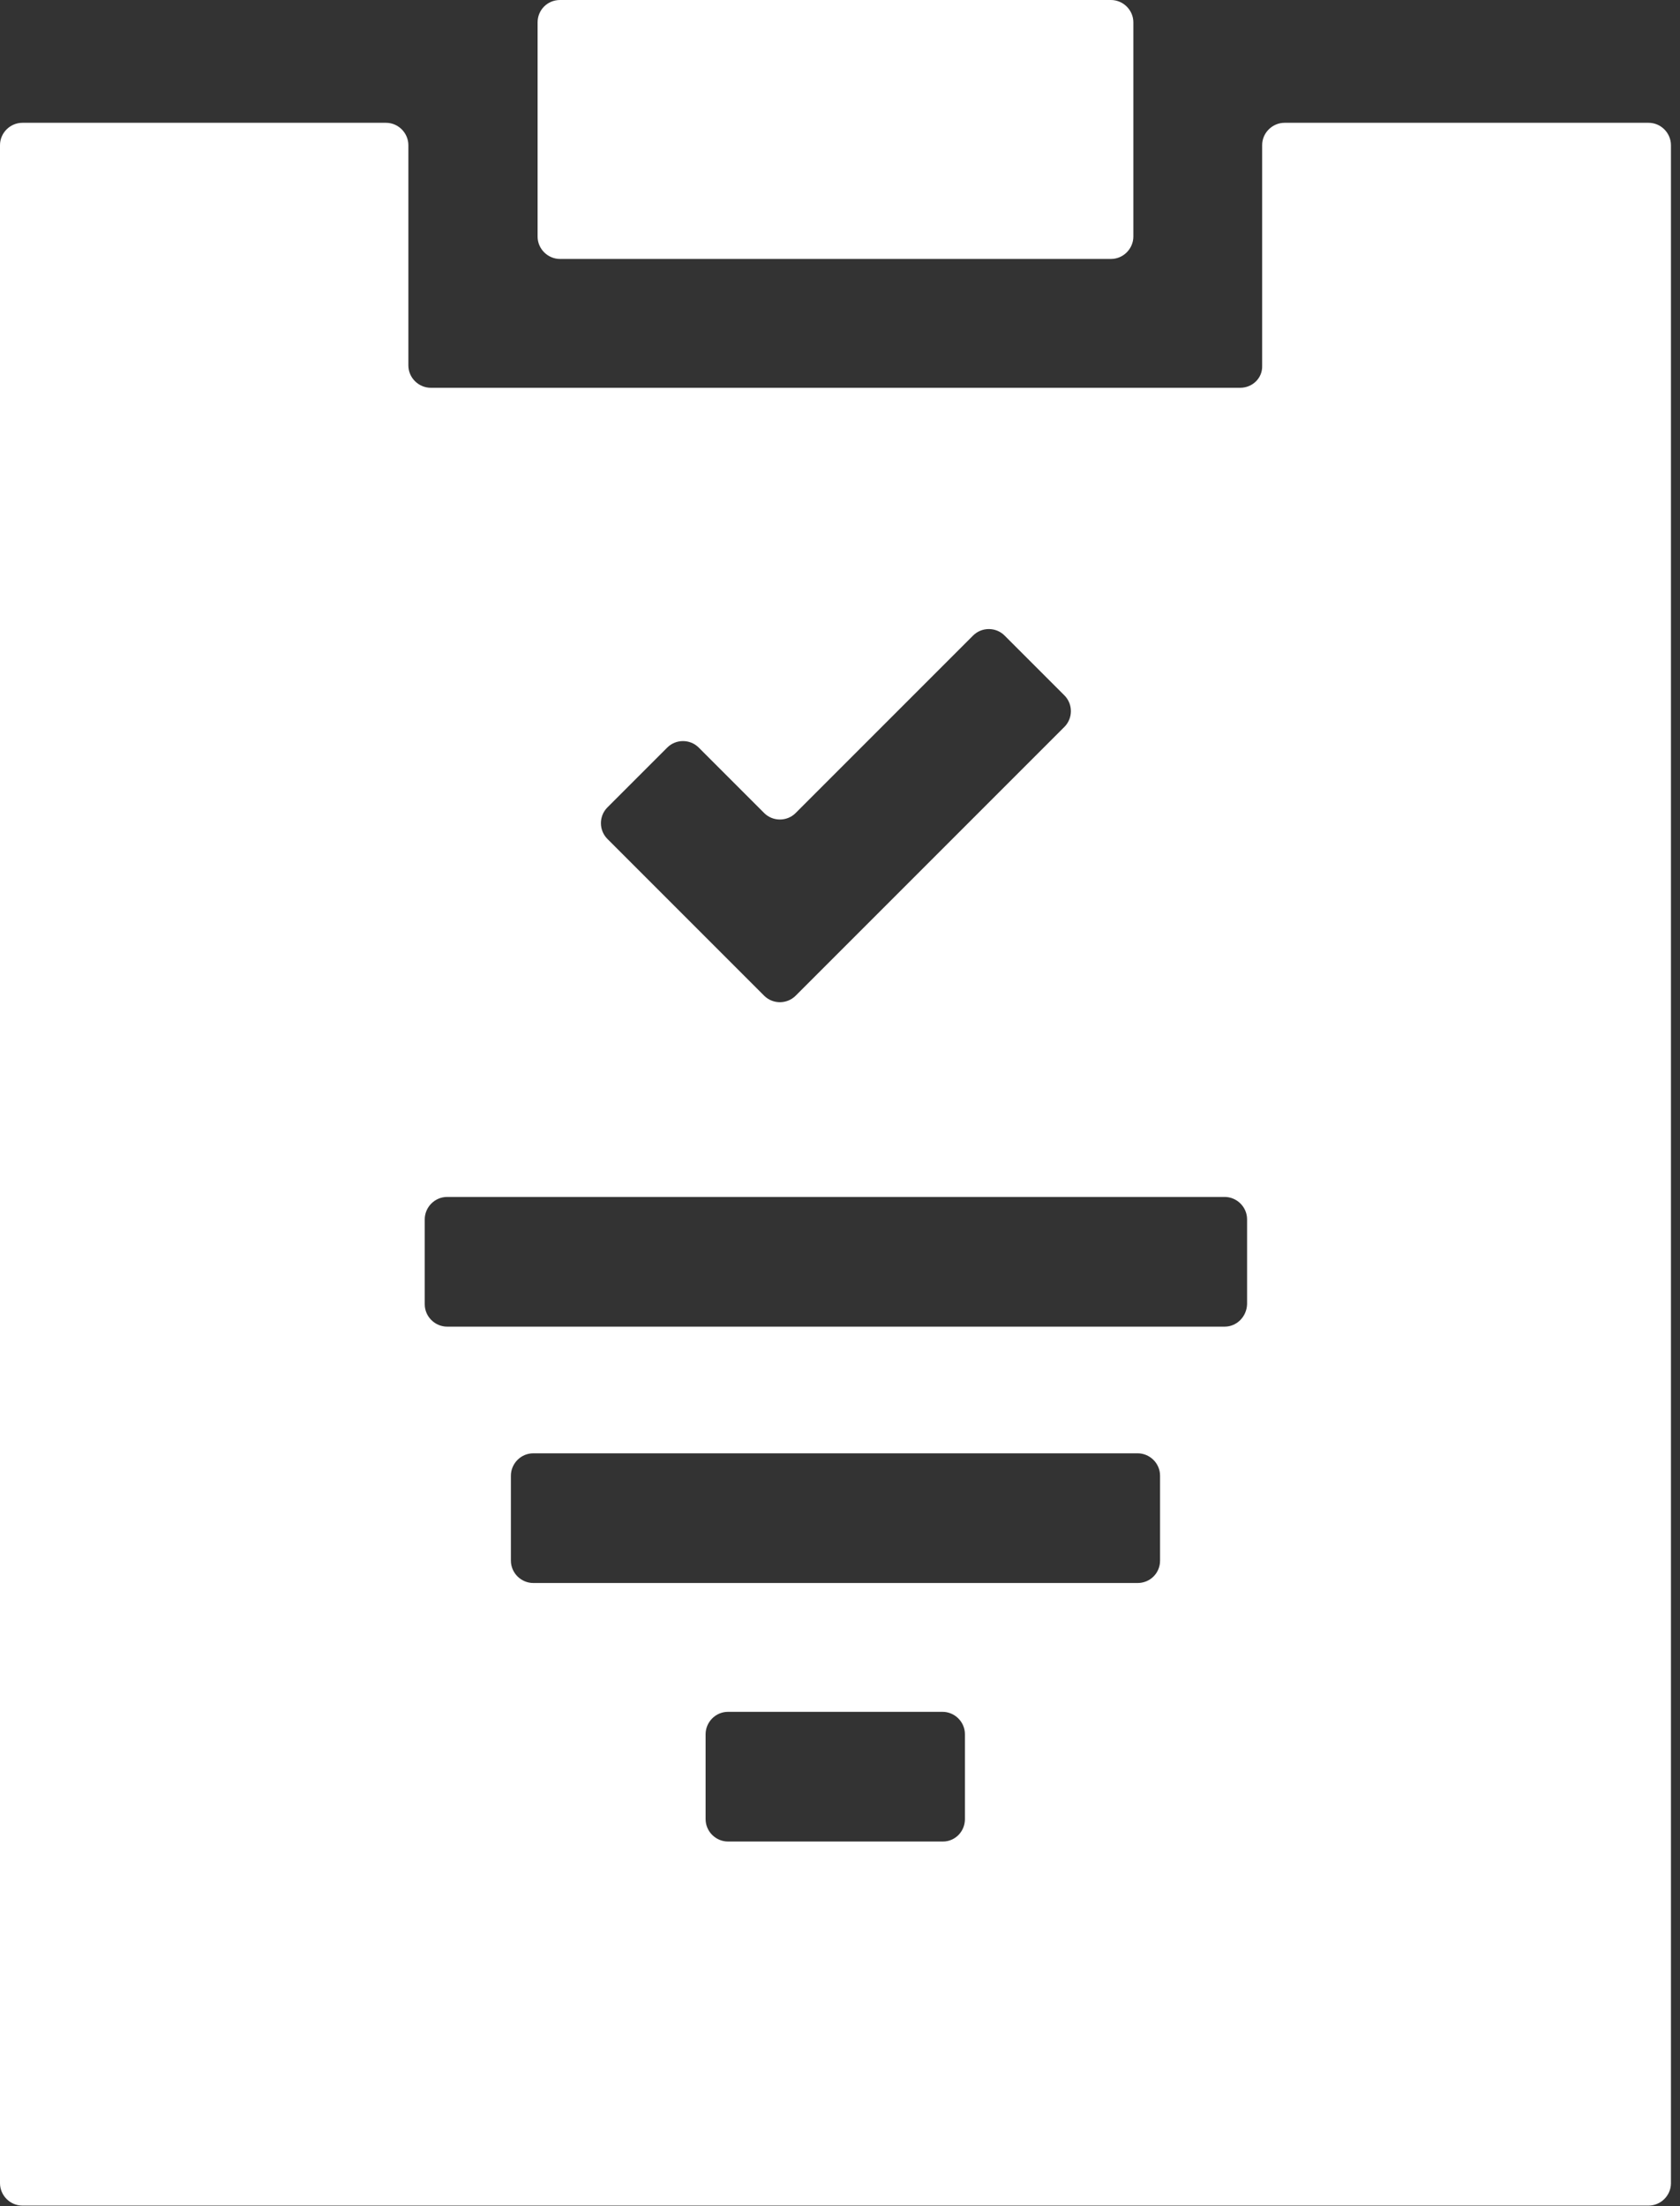
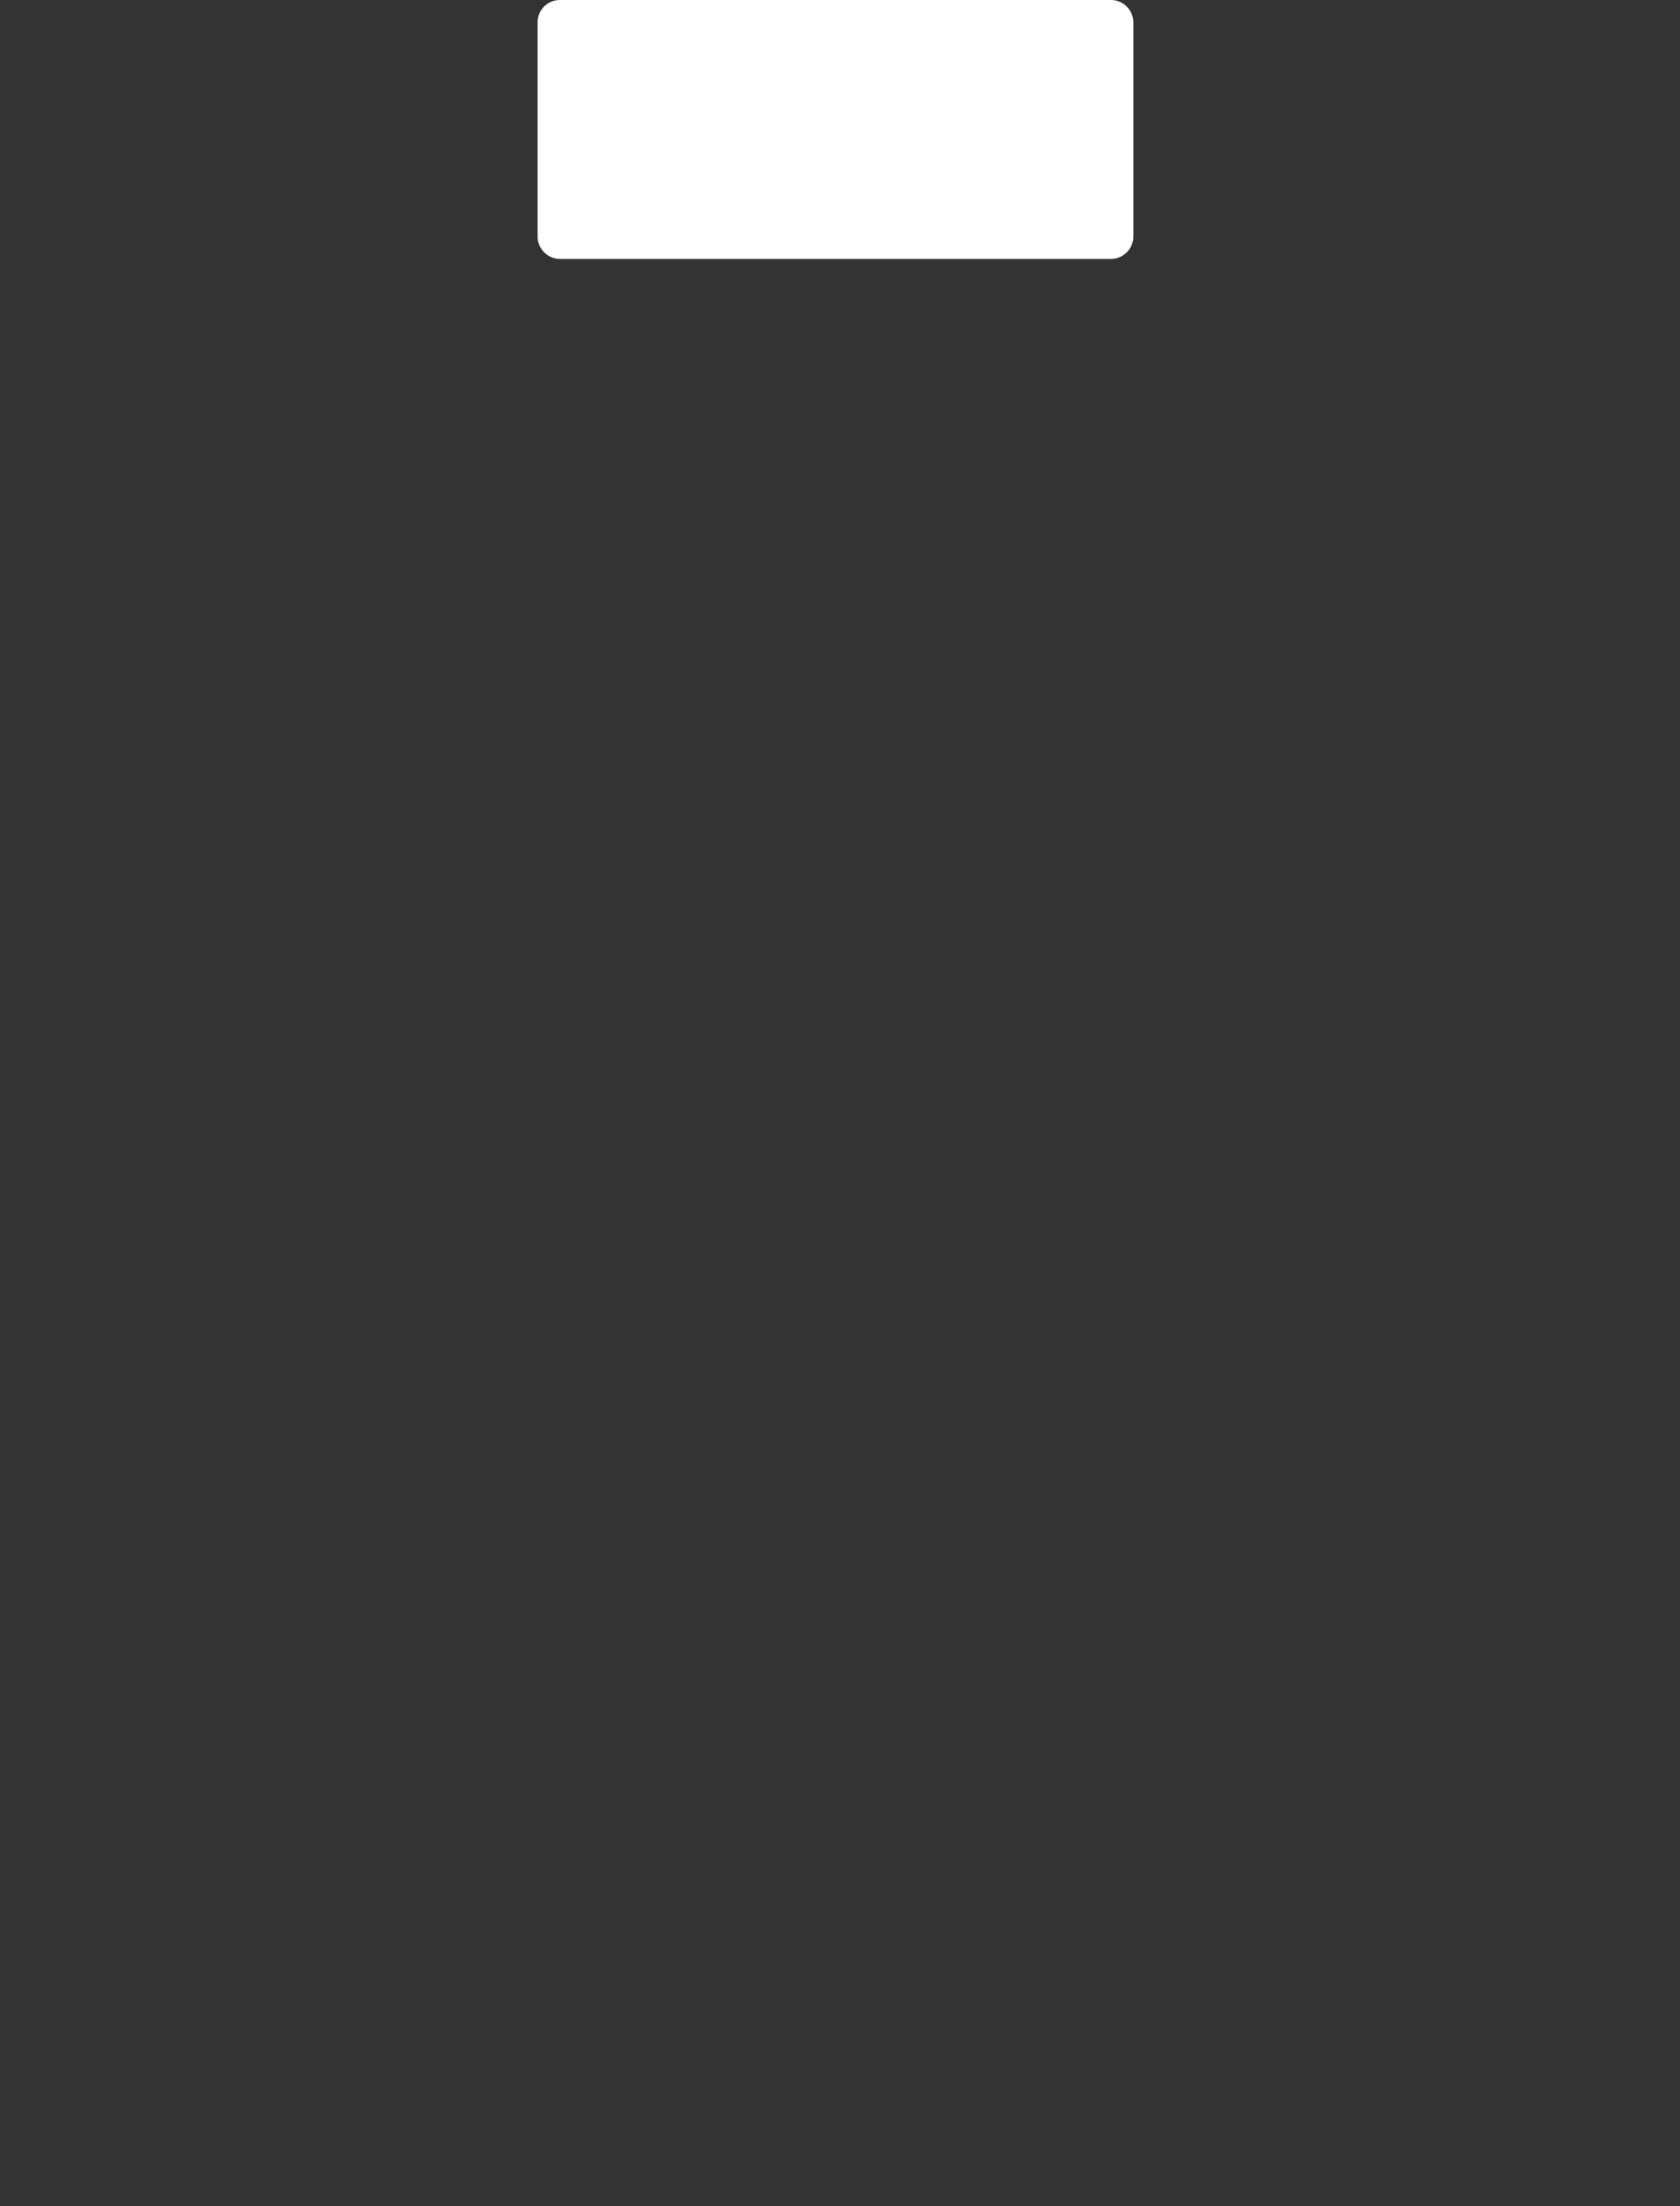
<svg xmlns="http://www.w3.org/2000/svg" version="1.1" id="Capa_1" x="0px" y="0px" viewBox="0 0 390 512" style="enable-background:new 0 0 512 512;" xml:space="preserve">
  <rect x="0" y="0" width="390" height="512" fill="#333333" stroke="none" />
  <style type="text/css">
	.st0{fill:#ffffff;}
</style>
  <g>
-     <path class="st0" d="M287.9,90H100c-2.8,0-5.2-2.3-5.2-5.2V33.7c0-2.8-2.3-5.2-5.2-5.2H5.2c-2.8,0-5.2,2.3-5.2,5.2v473   c0,2.8,2.3,5.2,5.2,5.2h377.5c2.8,0,5.2-2.3,5.2-5.2v-473c0-2.8-2.3-5.2-5.2-5.2h-84.5c-2.8,0-5.2,2.3-5.2,5.2v51.2   C293.1,87.7,290.8,90,287.9,90z M162.2,173.5l15.2,15.2c2,2,5.3,2,7.3,0l41.2-41.2c2-2,5.3-2,7.3,0l13.9,13.9c2,2,2,5.3,0,7.3   l-62.4,62.4c-2,2-5.3,2-7.3,0L141,194.7c-2-2-2-5.3,0-7.3l13.9-13.9C156.9,171.5,160.2,171.5,162.2,173.5z M218.9,427.4H169   c-2.8,0-5.2-2.3-5.2-5.2v-19.7c0-2.8,2.3-5.2,5.2-5.2h49.8c2.8,0,5.2,2.3,5.2,5.2v19.7C224,425.1,221.7,427.4,218.9,427.4z    M264.1,367.4H123.8c-2.8,0-5.2-2.3-5.2-5.2v-19.7c0-2.8,2.3-5.2,5.2-5.2h140.3c2.8,0,5.2,2.3,5.2,5.2v19.7   C269.3,365.1,267,367.4,264.1,367.4z M284.3,307.9H103.8c-2.8,0-5.2-2.3-5.2-5.2v-19.7c0-2.8,2.3-5.2,5.2-5.2h180.5   c2.8,0,5.2,2.3,5.2,5.2v19.7C289.4,305.6,287.1,307.9,284.3,307.9z" />
-     <path class="st0" d="M130,0h127.9c2.8,0,5.2,2.3,5.2,5.2v49.7c0,2.8-2.3,5.2-5.2,5.2H130c-2.8,0-5.2-2.3-5.2-5.2l0-49.7   C124.8,2.3,127.1,0,130,0z" />
+     <path class="st0" d="M130,0h127.9c2.8,0,5.2,2.3,5.2,5.2v49.7c0,2.8-2.3,5.2-5.2,5.2H130c-2.8,0-5.2-2.3-5.2-5.2l0-49.7   C124.8,2.3,127.1,0,130,0" />
  </g>
</svg>